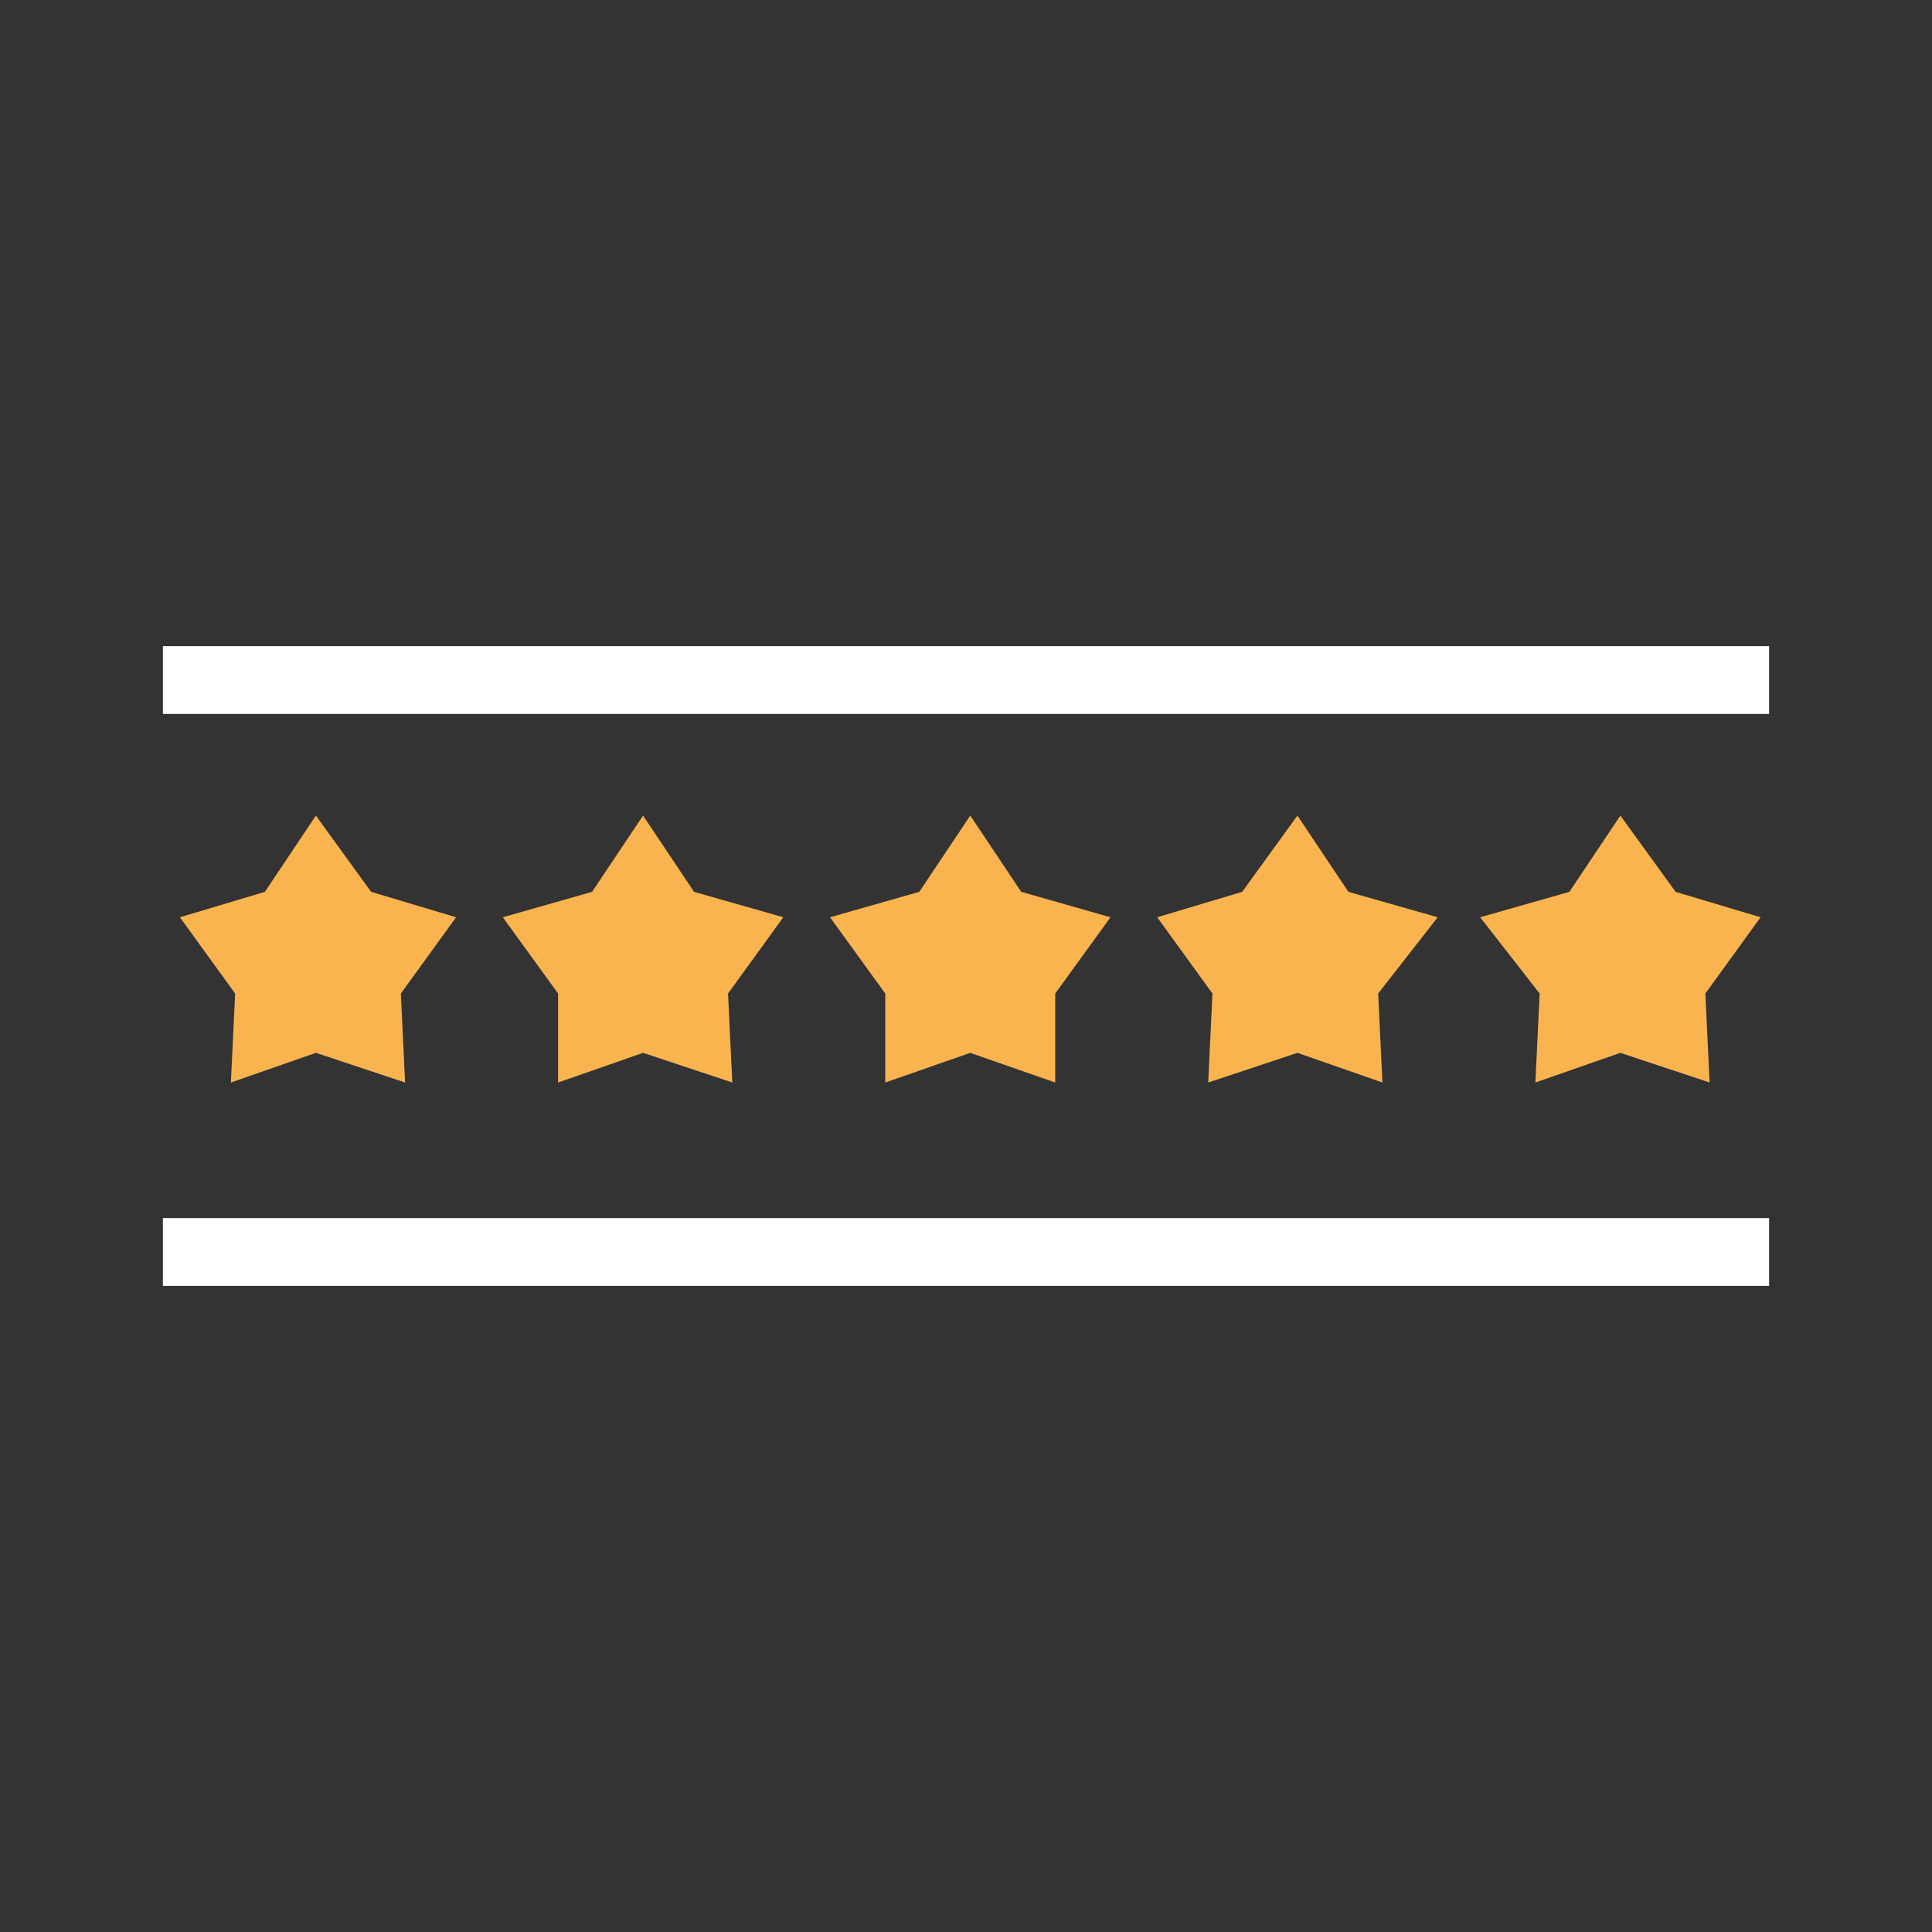
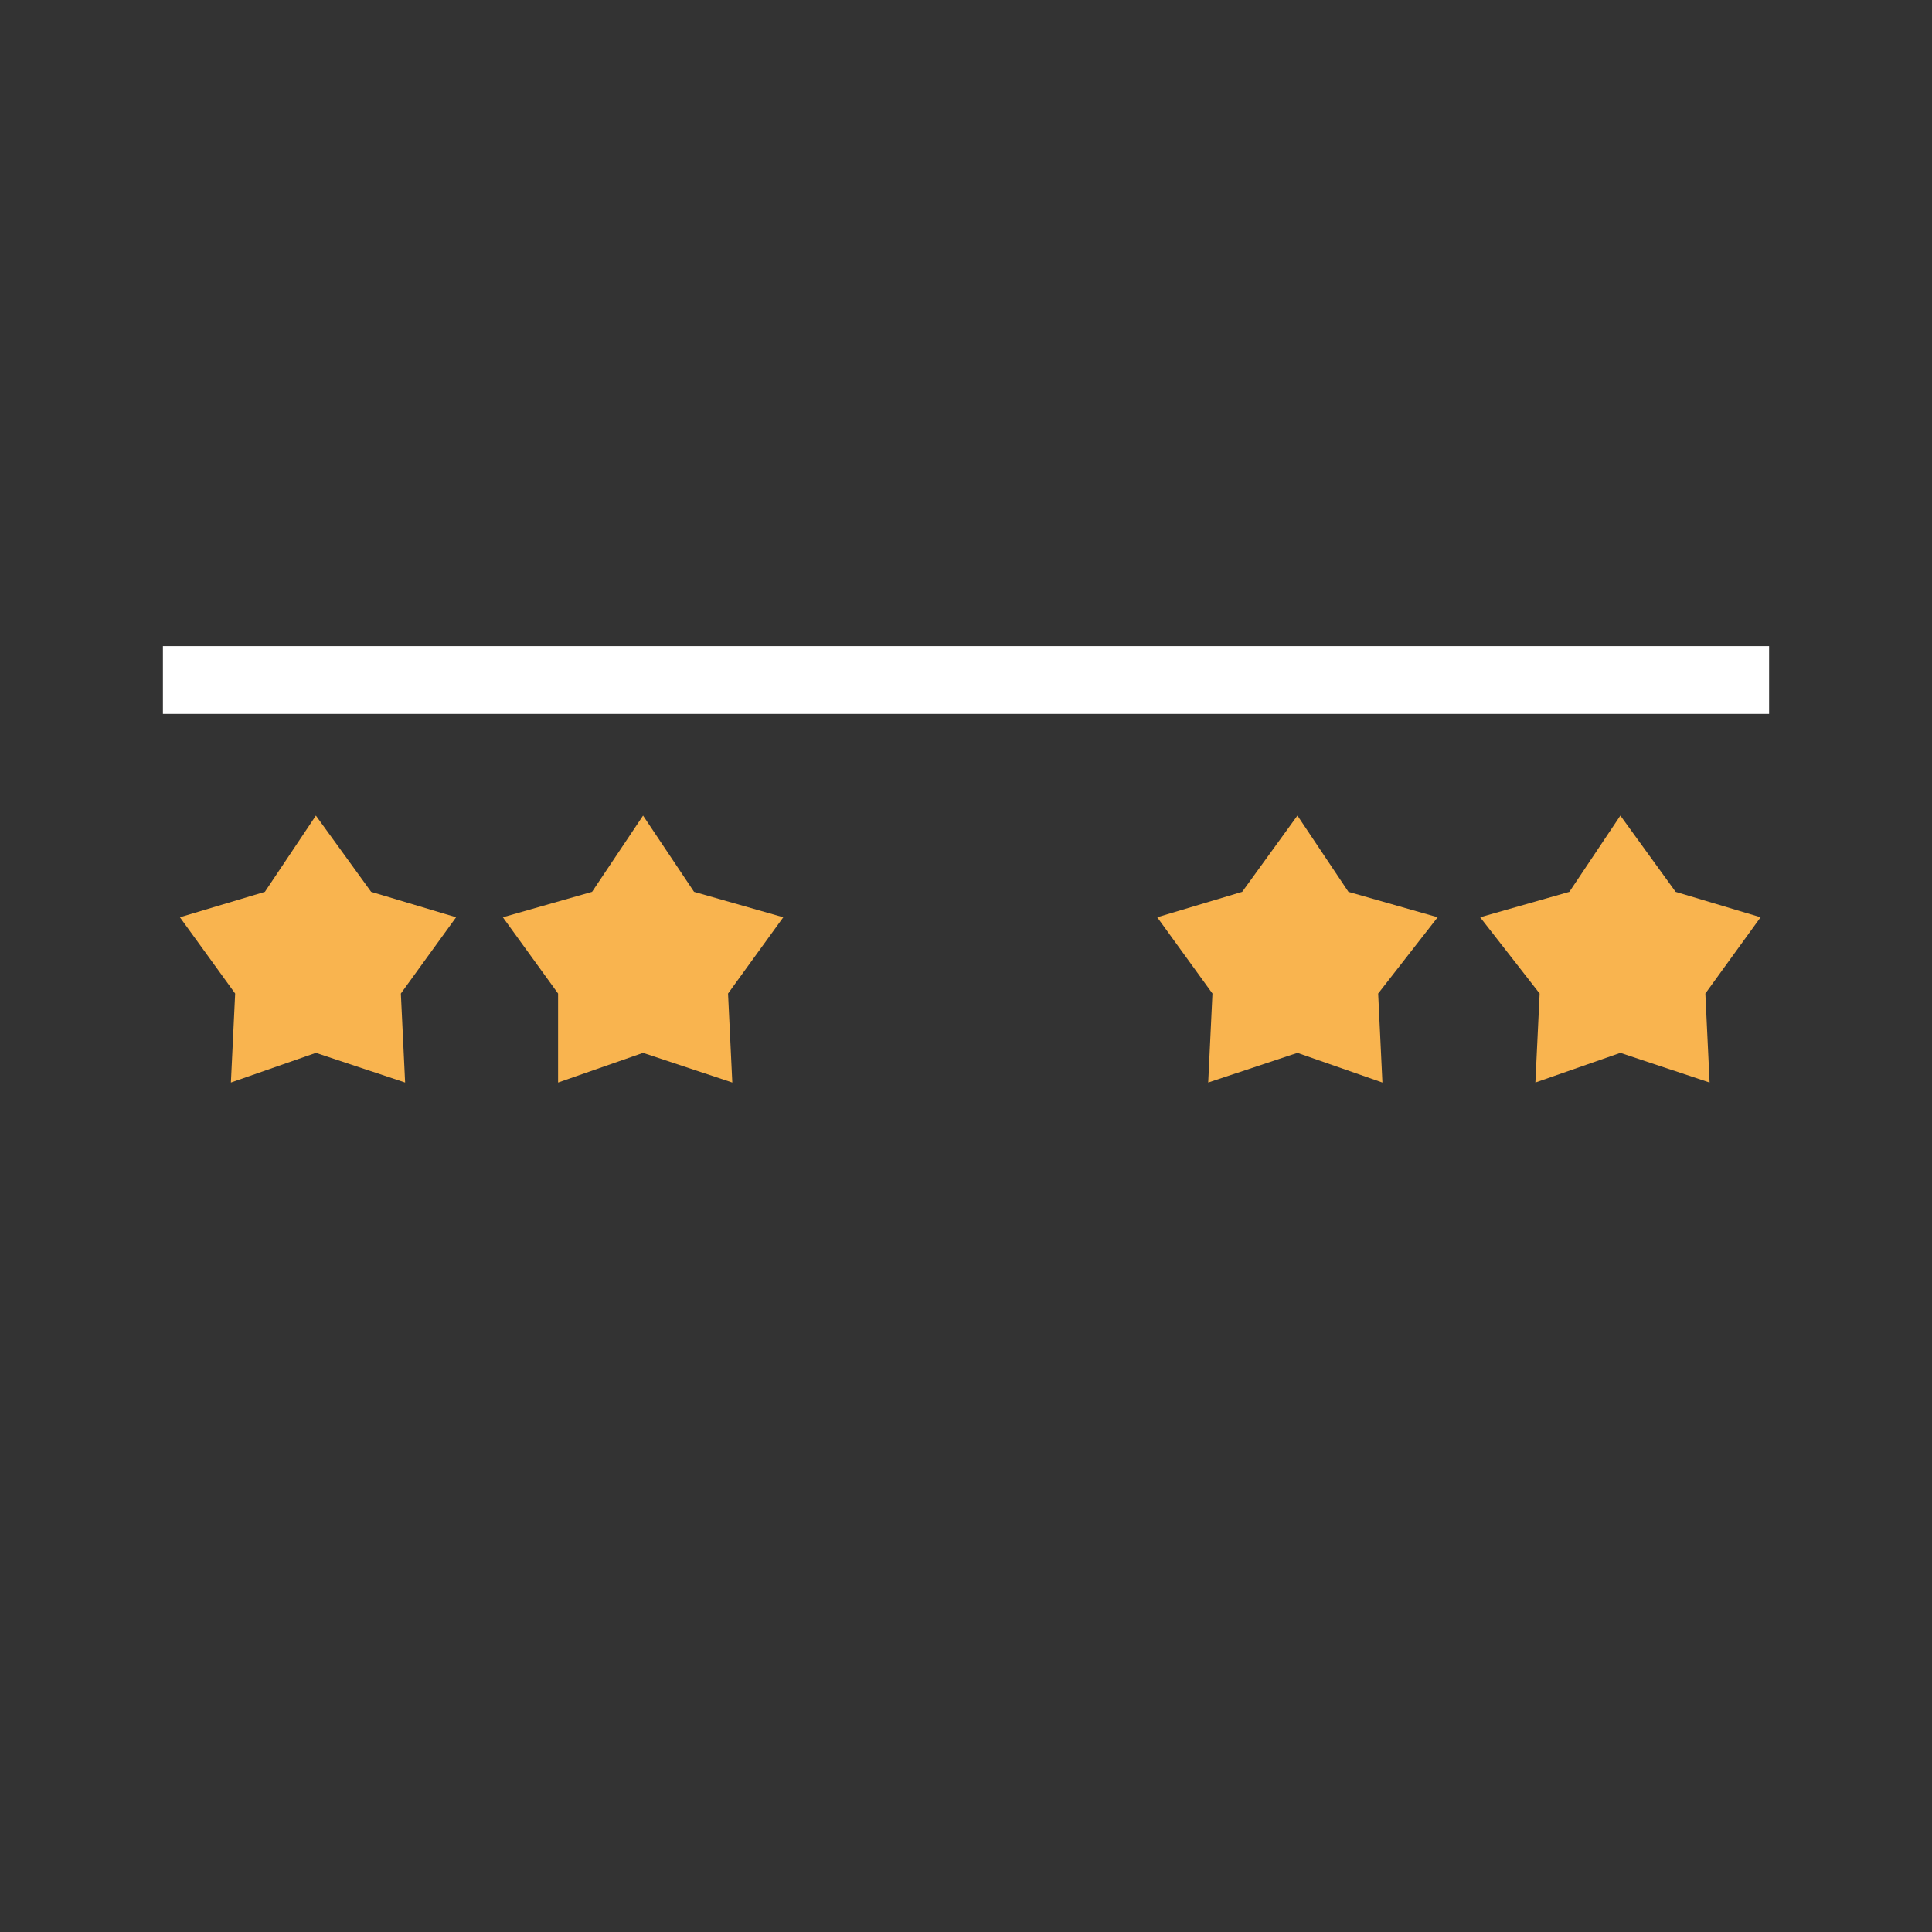
<svg xmlns="http://www.w3.org/2000/svg" id="Ebene_1" data-name="Ebene 1" viewBox="0 0 1080 1080">
  <rect x="0" y="0" width="1080" height="1080" fill="#333333" stroke="none" />
  <defs>
    <style>.cls-1{fill:#fff;}.cls-1,.cls-2{fill-rule:evenodd;}.cls-2{fill:#f9b44f;}</style>
  </defs>
  <polygon class="cls-1" points="91.07 399.08 91.07 399.08 988.93 399.08 988.93 361.19 91.07 361.19 91.07 399.08 91.07 399.08 91.07 399.08" />
-   <polygon class="cls-1" points="91.07 718.81 91.07 718.81 988.93 718.81 988.93 680.92 91.07 680.92 91.07 718.81 91.07 718.81 91.07 718.81" />
  <polygon class="cls-2" points="936.68 498.55 936.68 498.55 905.8 455.92 877.29 498.55 827.41 512.76 860.67 555.39 858.29 605.13 905.8 588.55 955.68 605.13 953.3 555.39 984.18 512.76 936.68 498.55 936.68 498.55 936.68 498.55" />
  <polygon class="cls-2" points="753.78 498.55 753.78 498.55 725.27 455.92 694.39 498.55 646.89 512.76 677.77 555.39 675.39 605.13 725.27 588.55 772.78 605.13 770.4 555.39 803.66 512.76 753.78 498.55 753.78 498.55 753.78 498.55" />
-   <polygon class="cls-2" points="570.88 498.55 570.88 498.55 542.38 455.92 513.87 498.55 463.99 512.76 494.87 555.39 494.87 605.13 542.38 588.55 589.88 605.13 589.88 555.39 620.76 512.76 570.88 498.55 570.88 498.55 570.88 498.55" />
  <polygon class="cls-2" points="387.98 498.55 387.98 498.55 359.48 455.92 330.97 498.55 281.09 512.76 311.97 555.39 311.97 605.13 359.48 588.55 409.36 605.13 406.98 555.39 437.86 512.76 387.98 498.55 387.98 498.55 387.98 498.55" />
  <polygon class="cls-2" points="254.96 512.76 254.96 512.76 224.08 555.39 226.46 605.13 176.58 588.55 129.07 605.13 131.45 555.39 100.57 512.76 148.07 498.55 176.58 455.92 207.46 498.55 254.96 512.76 254.96 512.76 254.96 512.76" />
</svg>